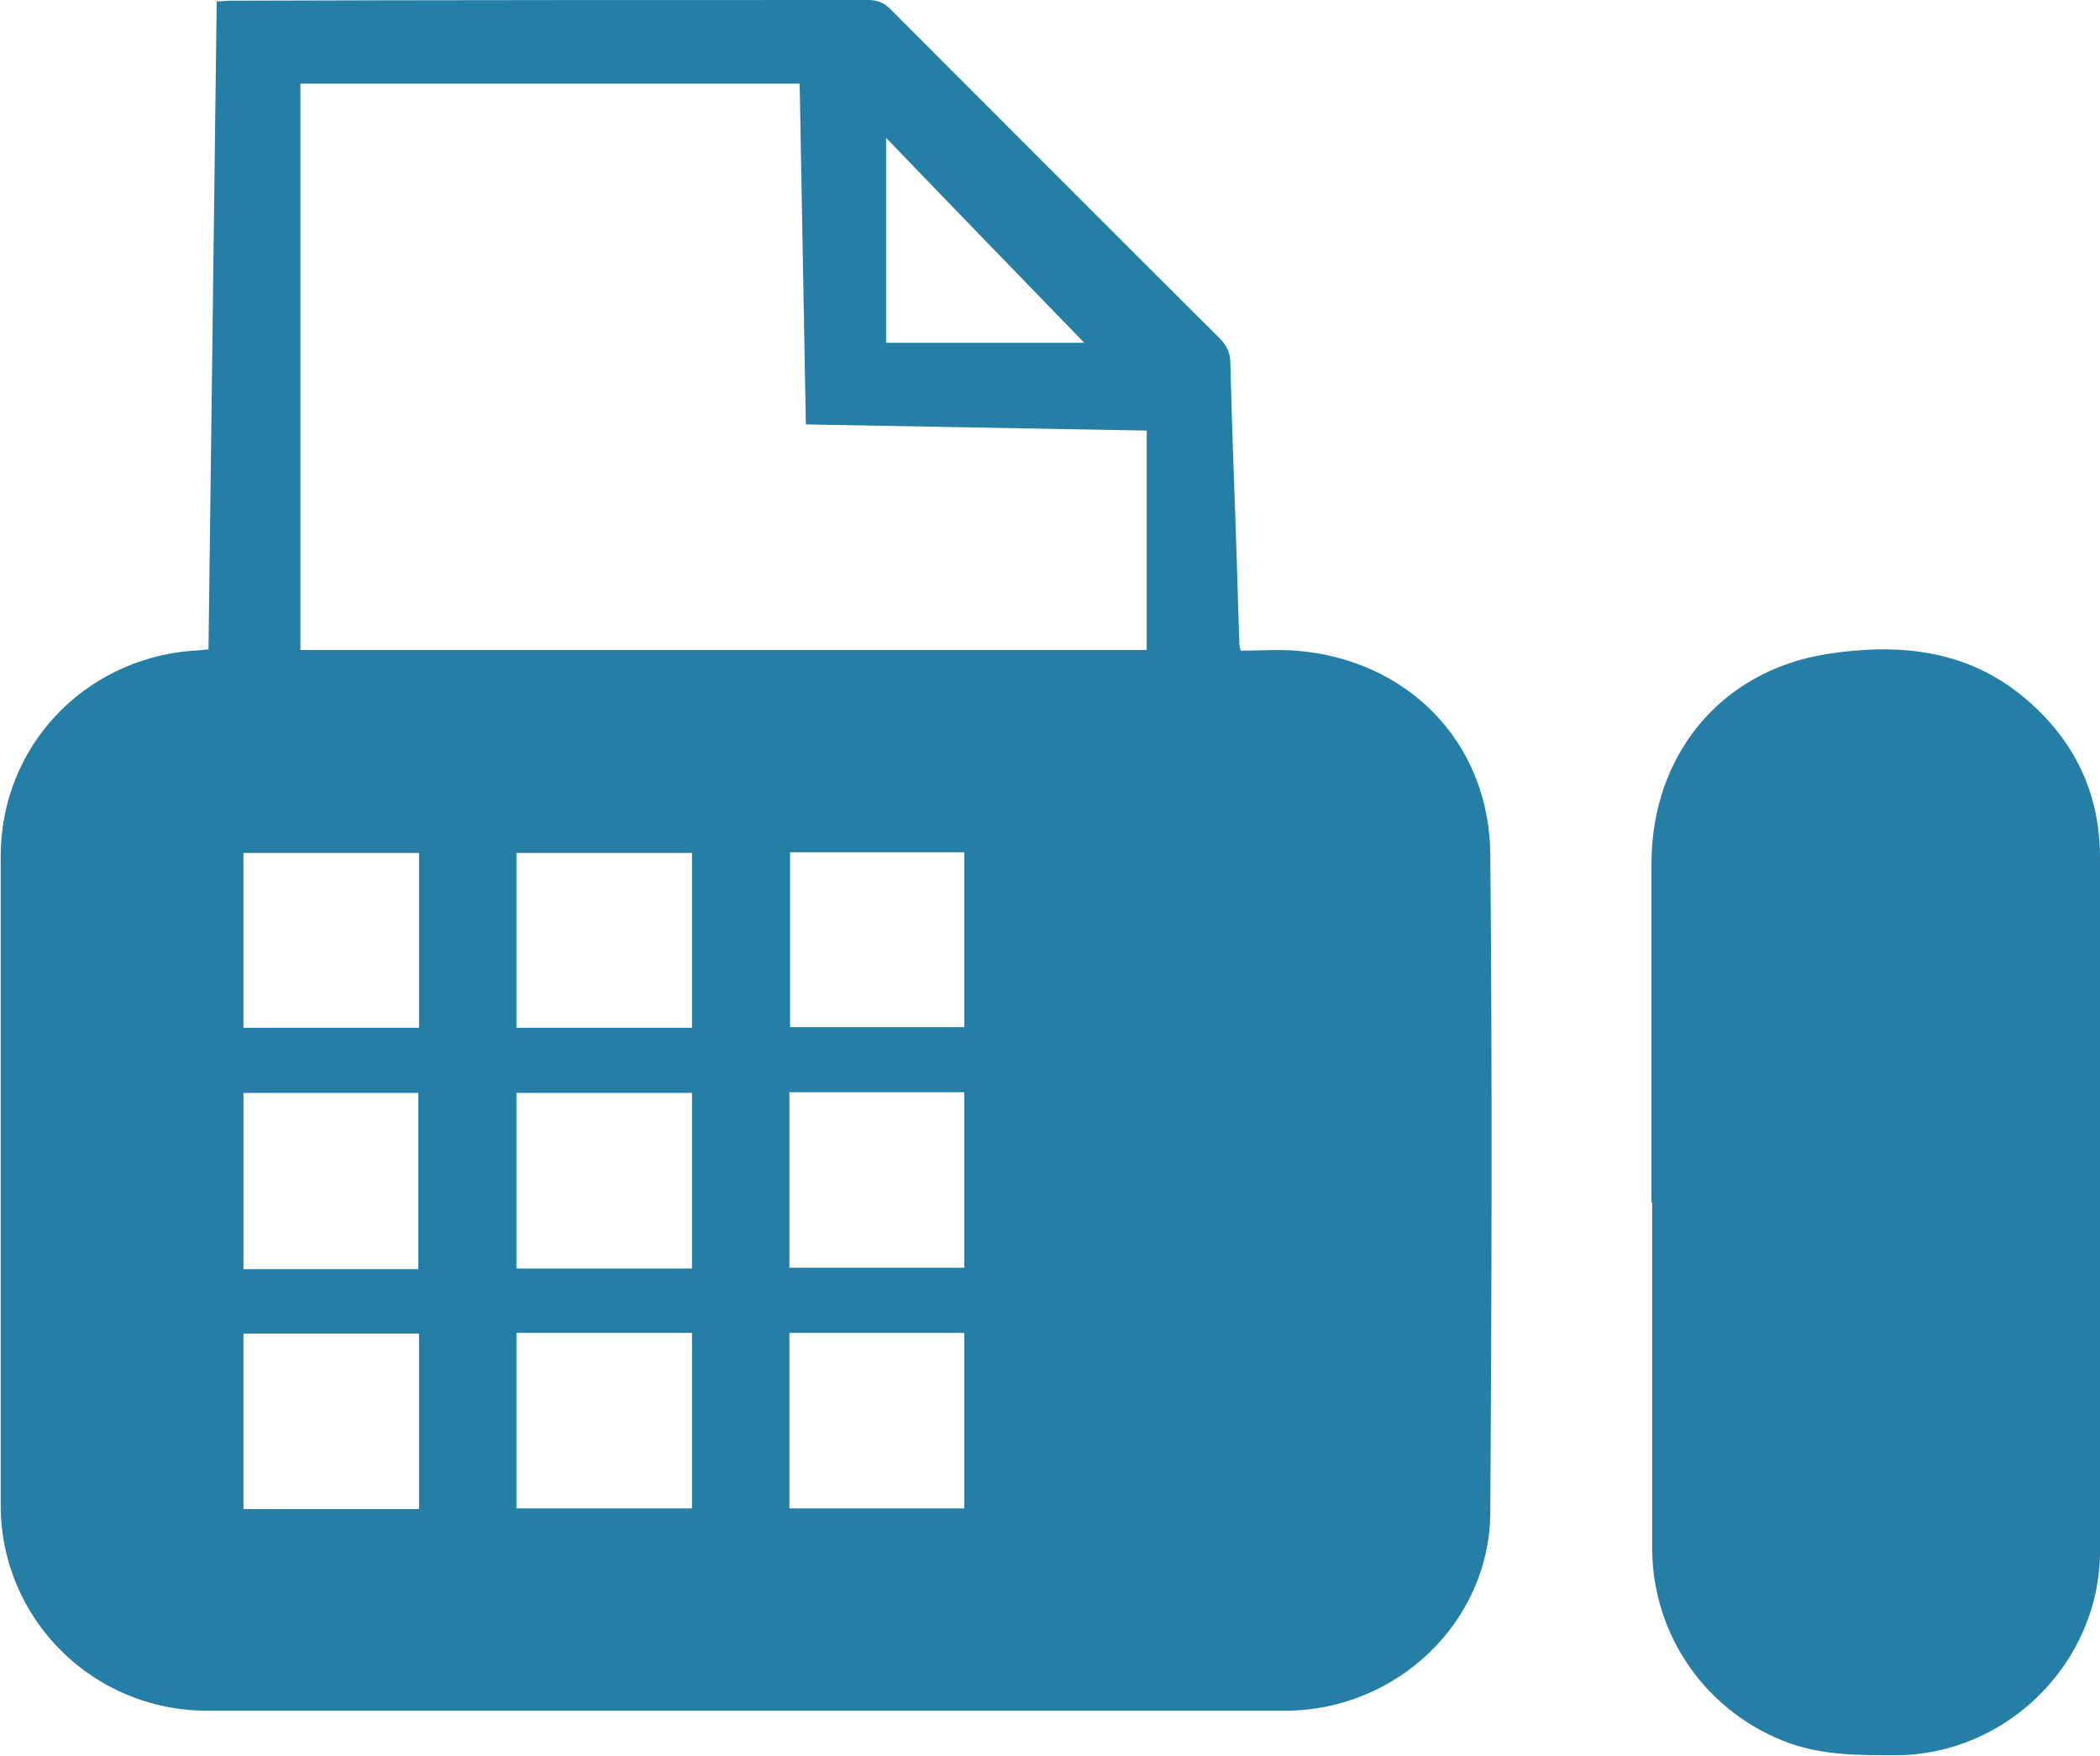
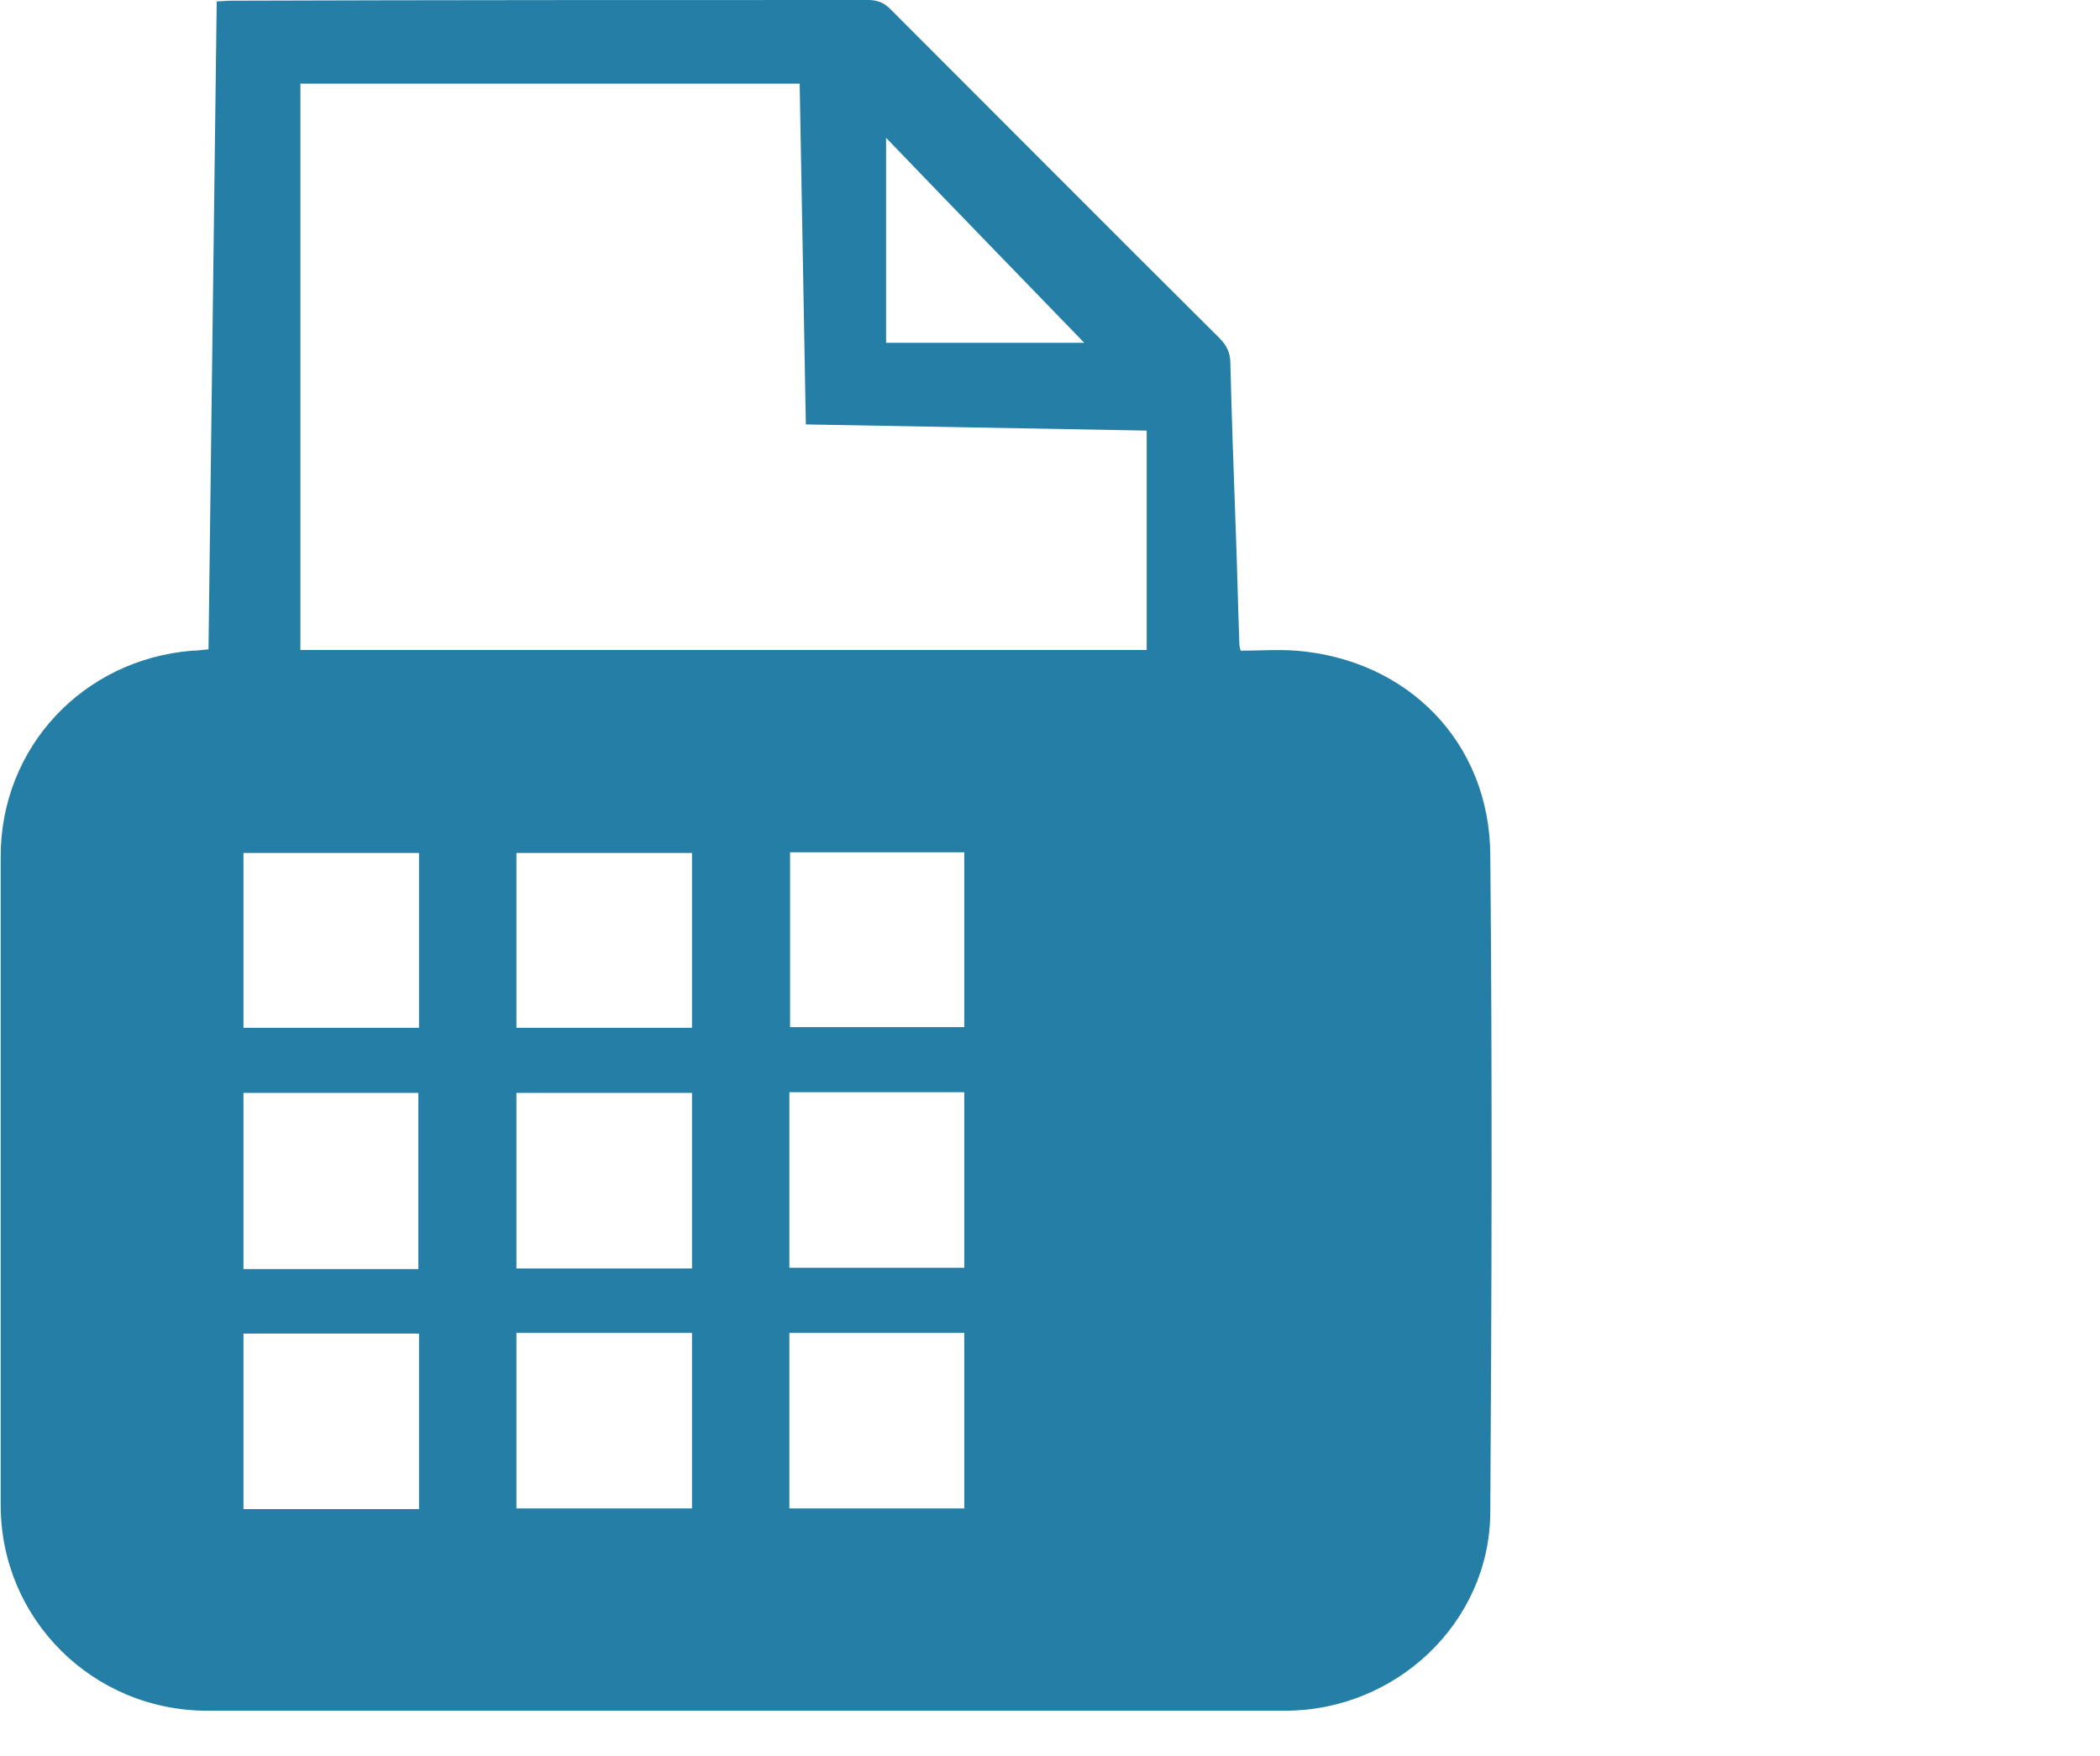
<svg xmlns="http://www.w3.org/2000/svg" id="_画像" data-name="画像" viewBox="0 0 30.62 25.61">
  <defs>
    <style>
      .cls-1 {
        fill: #247ea6;
        stroke-width: 0px;
      }
    </style>
  </defs>
  <path class="cls-1" d="m3.04,9.48c.04-3.15.08-6.3.12-9.46.07,0,.14-.01.21-.01C6.47,0,9.57,0,12.66,0c.13,0,.23.04.32.13,1.6,1.6,3.2,3.21,4.8,4.8.11.11.16.22.16.37.02.82.05,1.64.08,2.47.02.53.03,1.05.05,1.58,0,.04,0,.07.02.14.27,0,.54-.02.81,0,1.63.13,2.82,1.34,2.83,2.98.03,3.2.02,6.4,0,9.59-.01,1.61-1.38,2.89-2.99,2.89-5.24,0-10.48,0-15.72,0-1.66,0-3.01-1.33-3.01-3,0-3.15,0-6.31,0-9.46,0-1.59,1.2-2.87,2.79-3,.07,0,.14-.01.24-.02Zm13.68,0v-3.2c-1.66-.03-3.3-.06-4.97-.09-.03-1.67-.06-3.32-.09-4.97h-7.28v8.26h12.34Zm-10.61,12.53v-2.56h-2.56v2.56h2.56Zm1.42-2.57v2.56h2.56v-2.56h-2.56Zm-1.42-7h-2.56v2.55h2.56v-2.55Zm3.98,0h-2.56v2.55h2.56v-2.55Zm-3.99,6.07v-2.57h-2.55v2.57h2.55Zm3.99-2.57h-2.56v2.56h2.56v-2.56Zm3.97,6.06v-2.56h-2.55v2.56h2.55Zm0-7.02v-2.55h-2.54v2.55h2.54Zm-2.55,3.51h2.55v-2.56h-2.55v2.56Zm4.3-13.49c-.93-.96-1.92-1.98-2.89-2.99v2.99h2.89Z" />
-   <path class="cls-1" d="m24.08,17.54c0-1.65,0-3.29,0-4.94,0-1.58,1-2.81,2.55-3.06,1.02-.16,2.03-.08,2.88.63.72.6,1.1,1.37,1.11,2.3,0,3.38,0,6.77,0,10.15,0,1.63-1.36,2.98-2.99,2.98-.51,0-1.03,0-1.52-.17-1.21-.43-2.02-1.56-2.02-2.86,0-1.68,0-3.36,0-5.04Z" />
</svg>